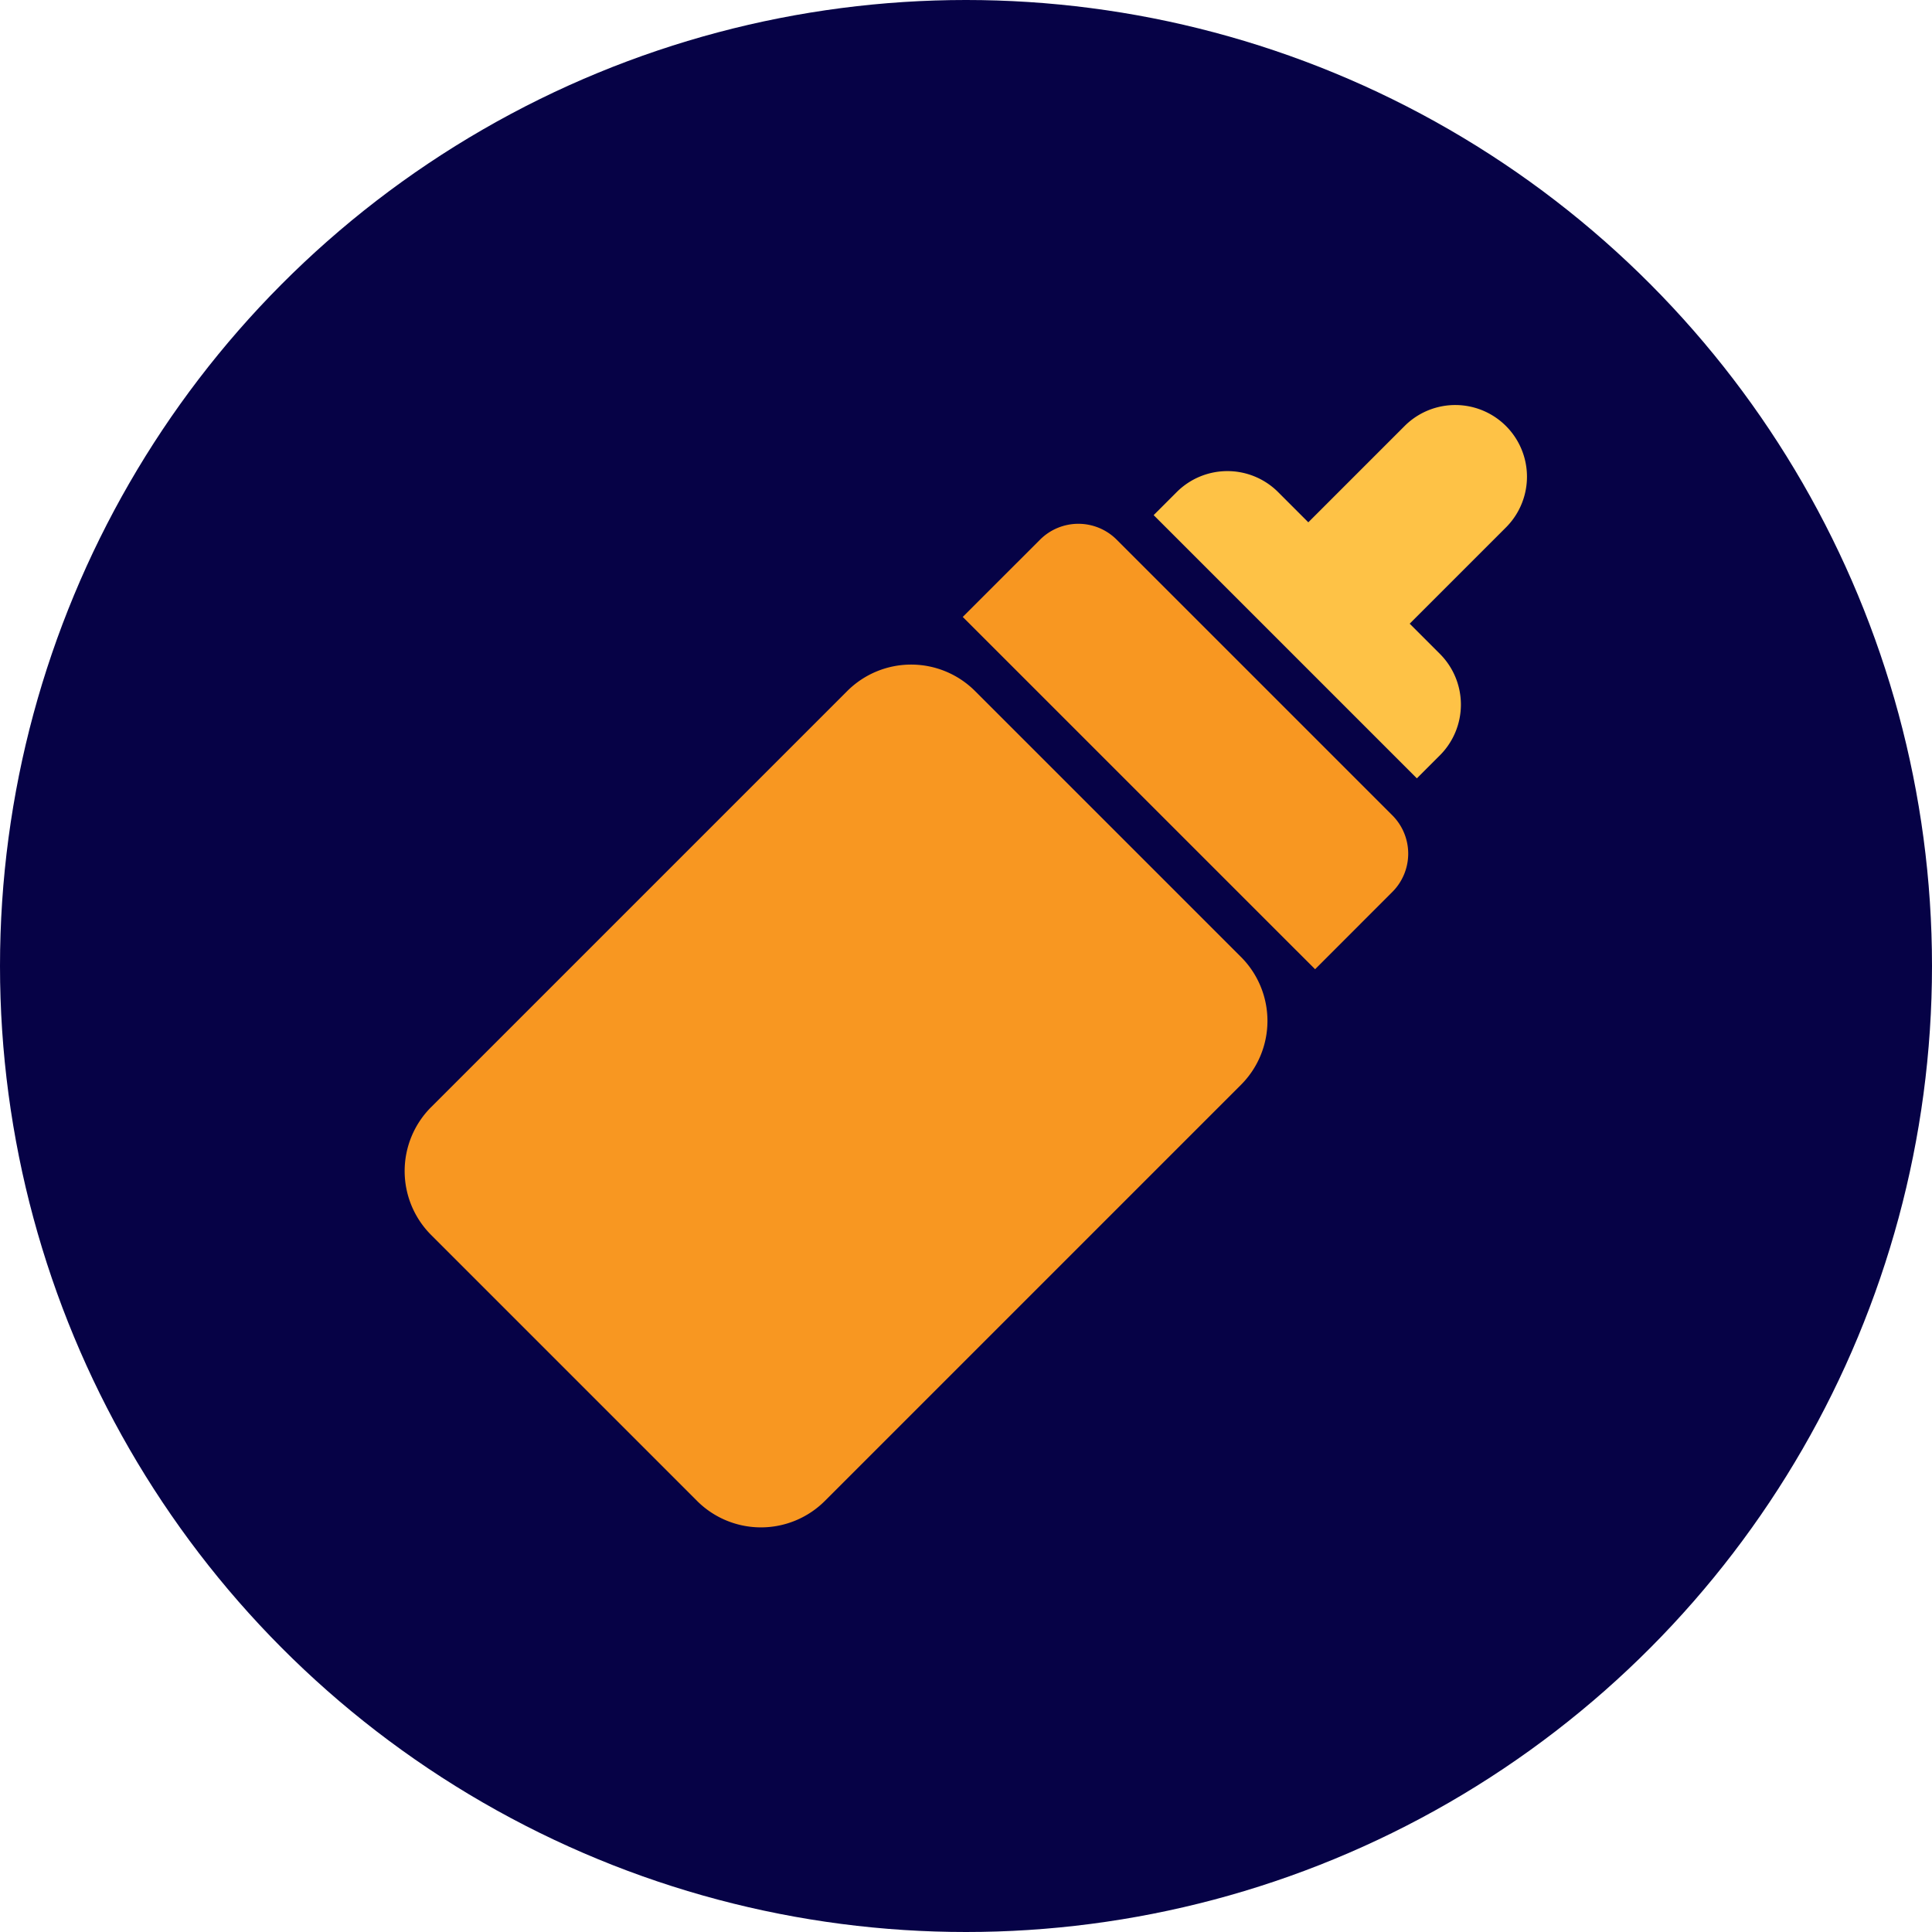
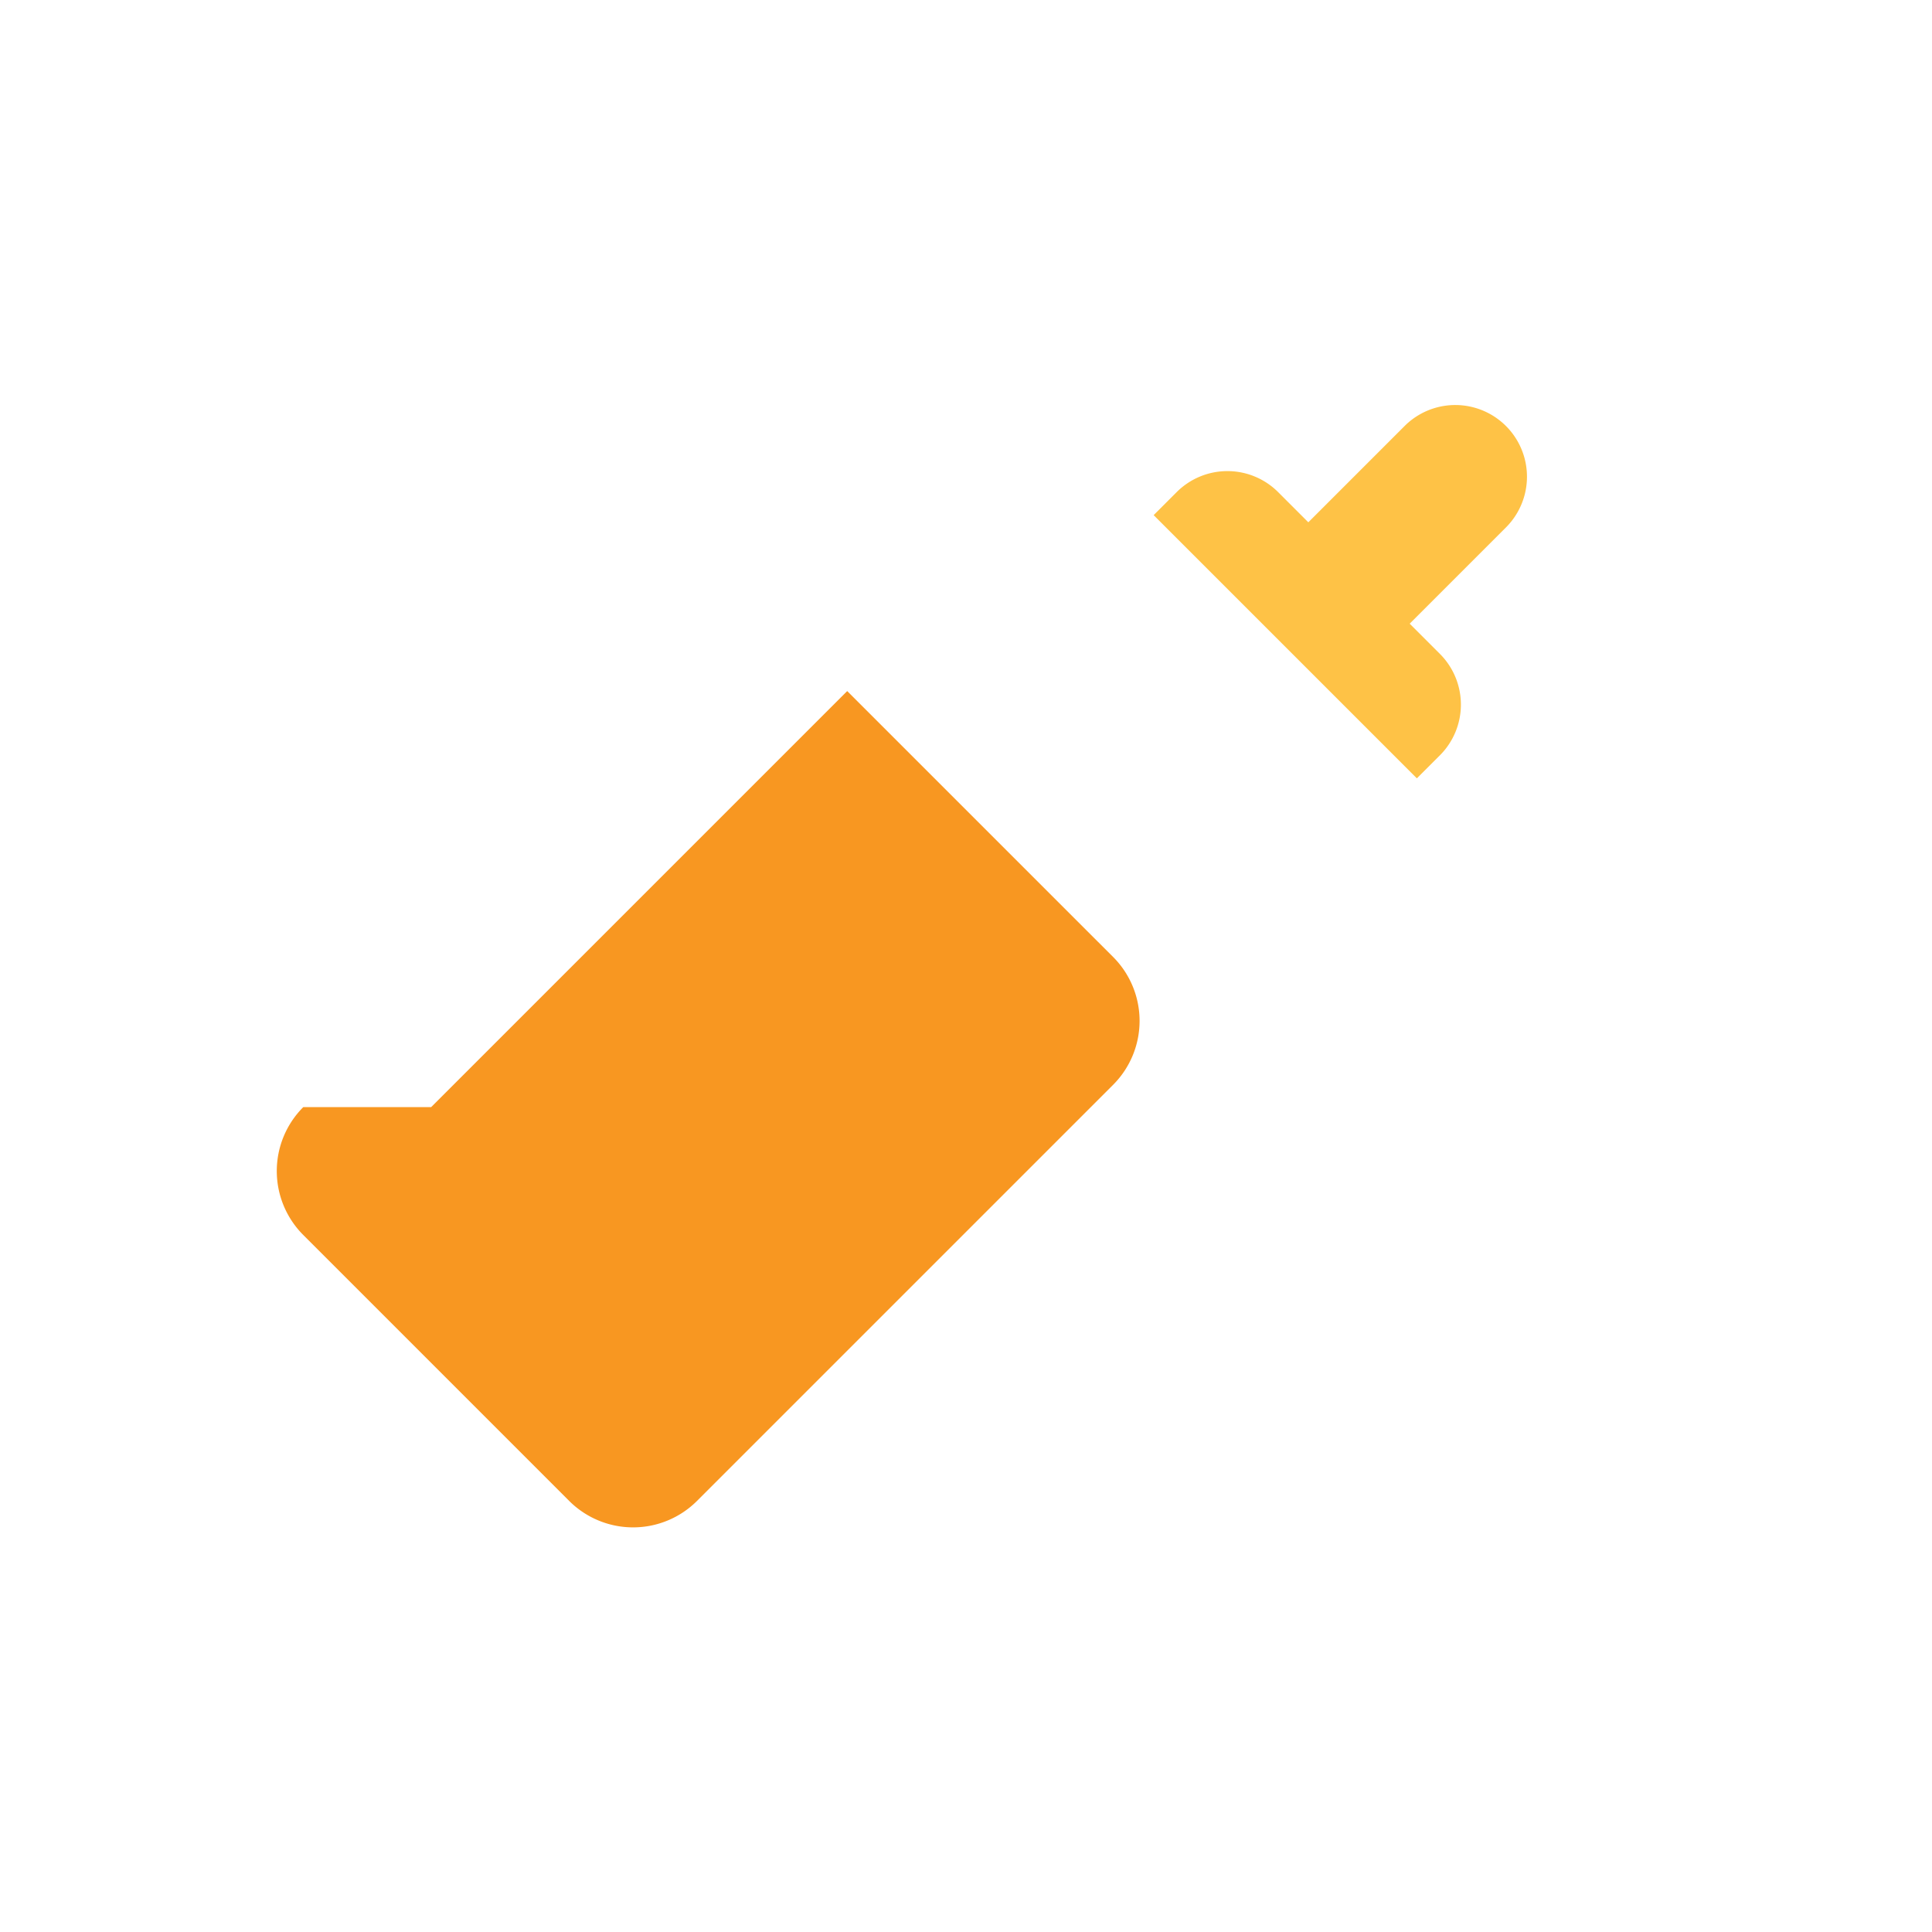
<svg xmlns="http://www.w3.org/2000/svg" id="Small_Icon" data-name="Small Icon" width="76" height="76" viewBox="0 0 76 76">
-   <circle id="Ellipse_518" data-name="Ellipse 518" cx="38" cy="38" r="38" fill="#060246" />
-   <path id="Path_12053" data-name="Path 12053" d="M577.746,286.017l16.367-16.367a3.556,3.556,0,0,1,5.03,0l10.46,10.459a3.558,3.558,0,0,1,0,5.03l-16.367,16.367a3.557,3.557,0,0,1-5.031,0l-10.459-10.46a3.556,3.556,0,0,1,0-5.03" transform="translate(-560.786 -242.465)" fill="#f89721" />
-   <path id="Path_12054" data-name="Path 12054" d="M615.5,279.84,601.64,265.982l3.038-3.037a2.131,2.131,0,0,1,3.02,0l10.838,10.838a2.131,2.131,0,0,1,0,3.02Z" transform="translate(-563.768 -241.713)" fill="#f89721" />
+   <path id="Path_12053" data-name="Path 12053" d="M577.746,286.017l16.367-16.367l10.46,10.459a3.558,3.558,0,0,1,0,5.03l-16.367,16.367a3.557,3.557,0,0,1-5.031,0l-10.459-10.46a3.556,3.556,0,0,1,0-5.03" transform="translate(-560.786 -242.465)" fill="#f89721" />
  <path id="Path_12055" data-name="Path 12055" d="M620.242,265.61l3.8-3.8a2.82,2.82,0,0,0-3.988-3.988l-3.8,3.8-1.189-1.189a2.822,2.822,0,0,0-3.988,0l-.907.907,5.177,5.177,5.177,5.177.907-.907a2.822,2.822,0,0,0,0-3.988Z" transform="translate(-564.788 -241.076)" fill="#fec246" />
</svg>